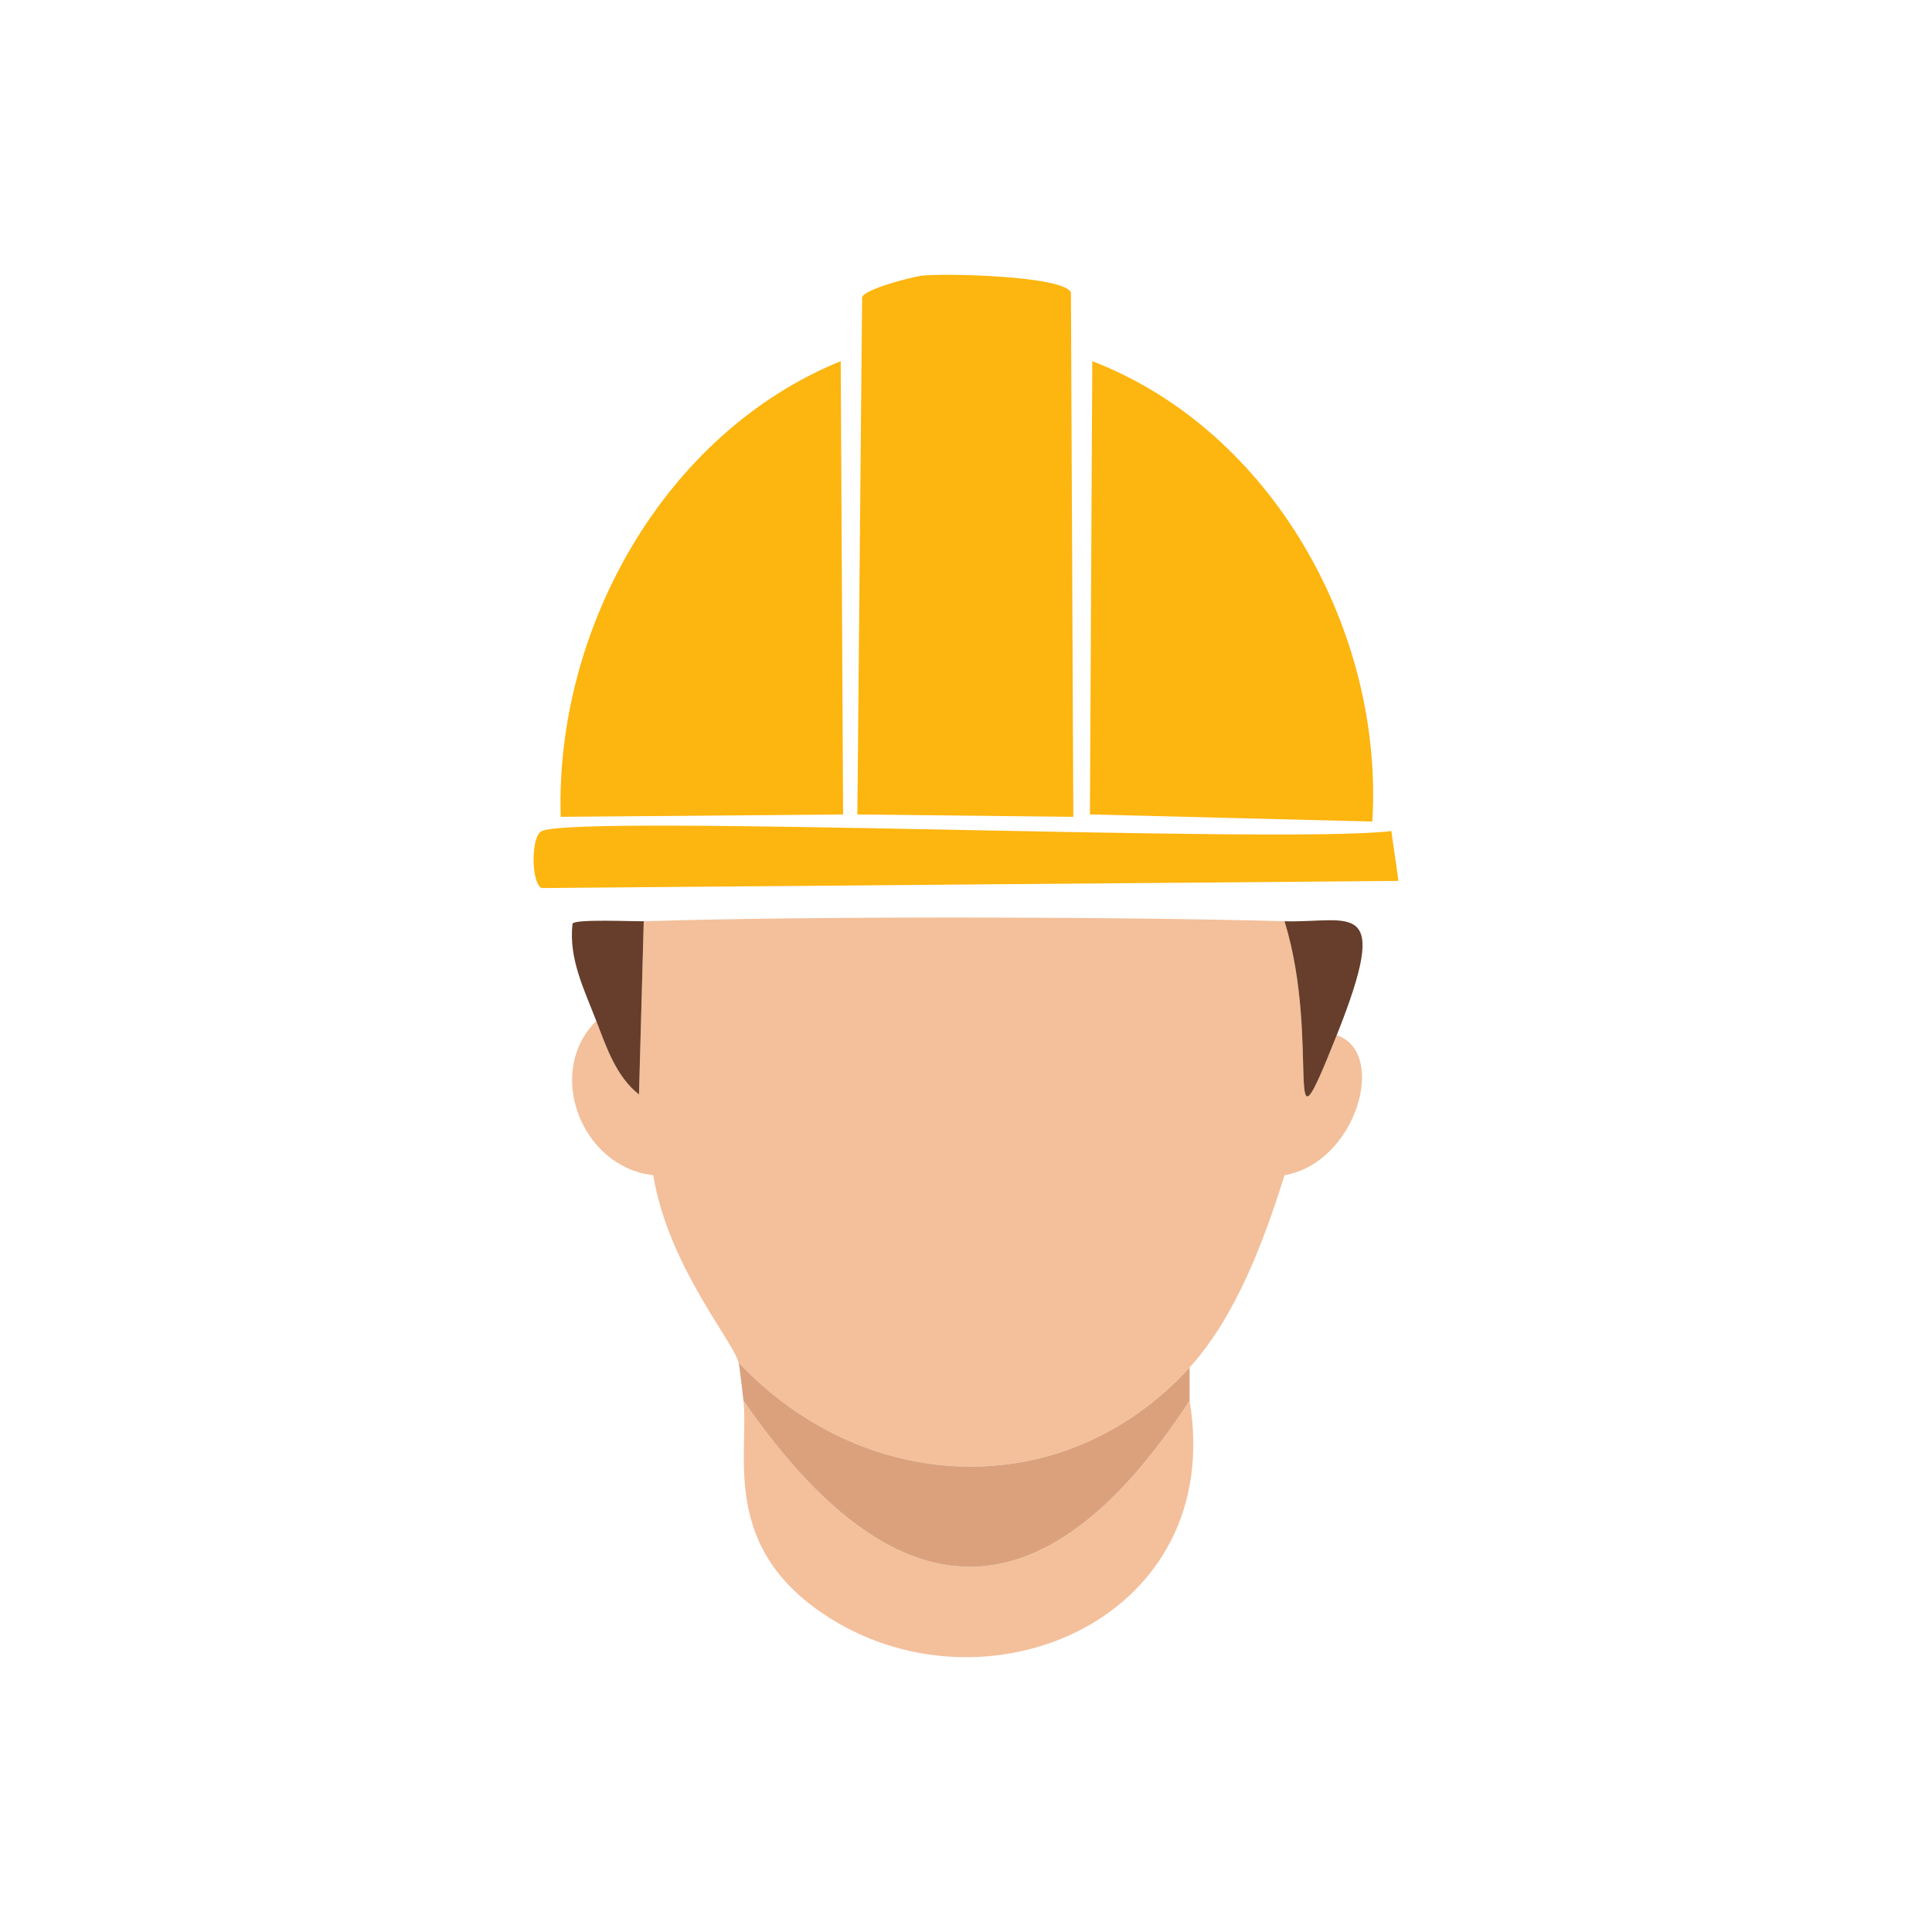
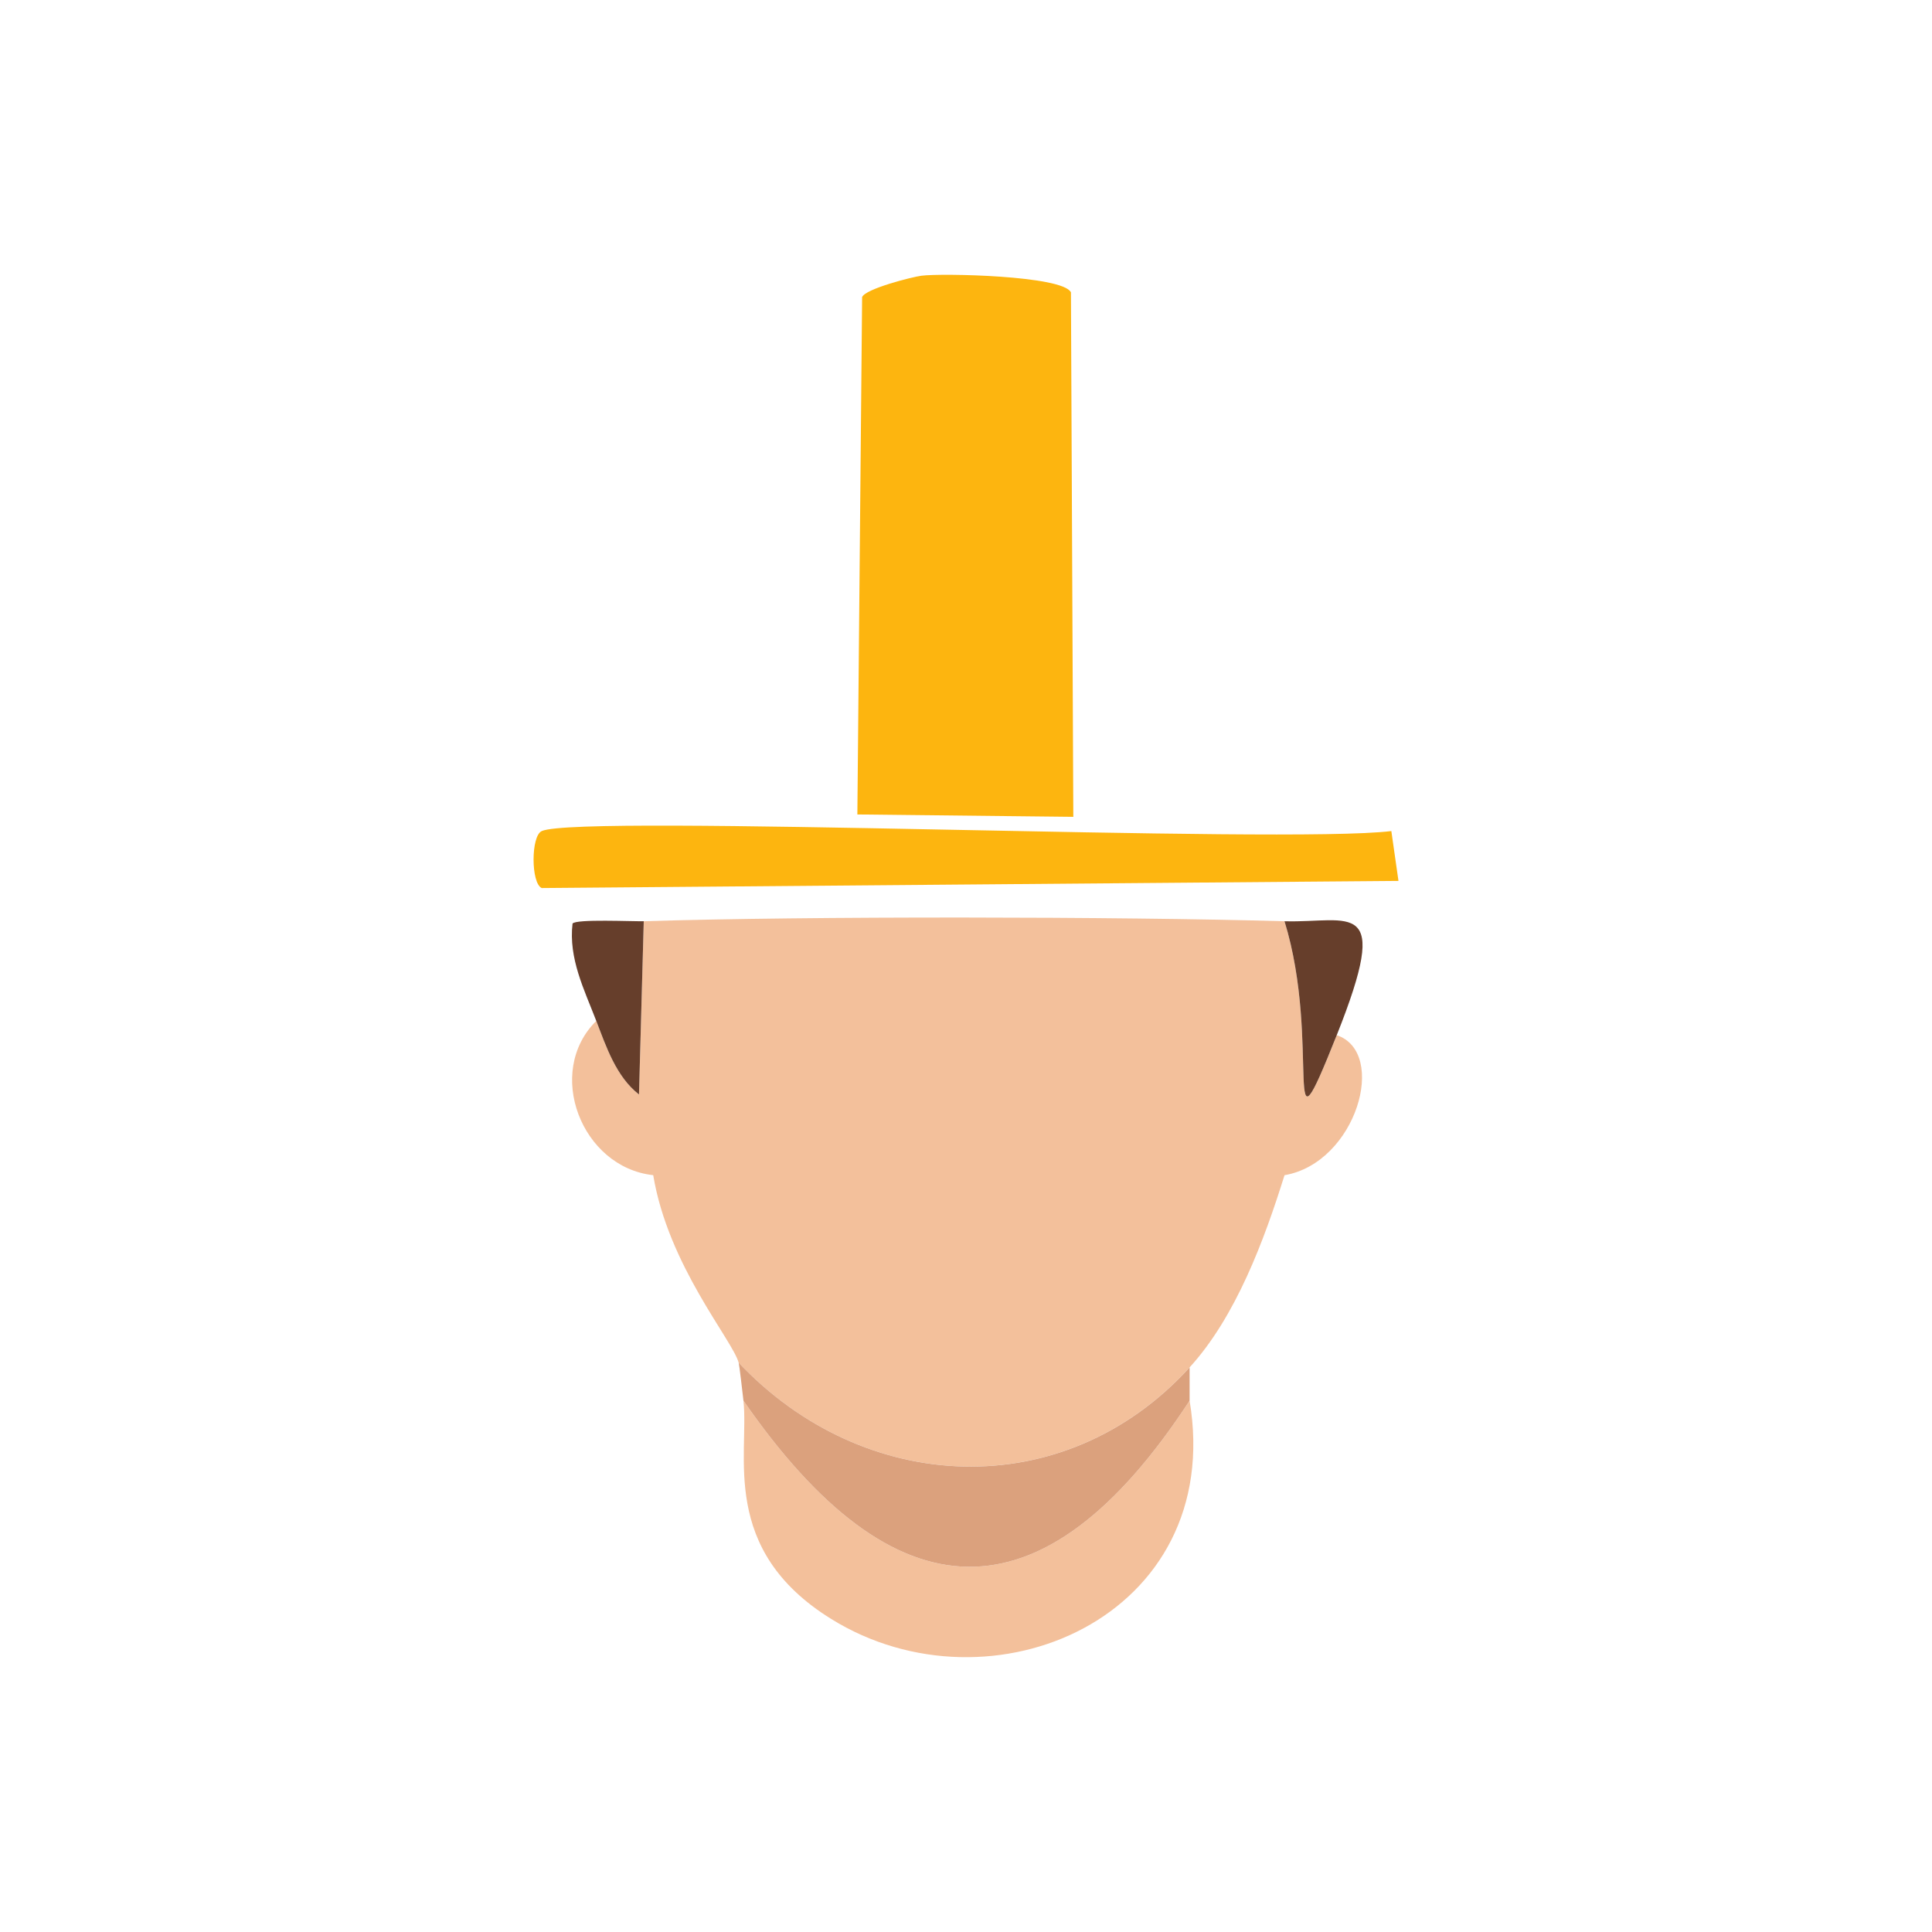
<svg xmlns="http://www.w3.org/2000/svg" id="Layer_1" viewBox="0 0 512 512">
  <defs>
    <style>      .cls-1 {        fill: #fdb50f;      }      .cls-2 {        fill: #663e2b;      }      .cls-3 {        fill: #dba17d;      }      .cls-4 {        fill: #f3c09b;      }    </style>
  </defs>
  <path class="cls-4" d="M340.41,244.14c10.01,32.43-1.18,67.88,13.84,30.19,13.62,4.56,5.22,33.84-13.84,37.11-5.35,17.12-12.87,37.48-25.16,50.94-33.37,36.56-86.31,33.88-119.5-1.26-1.65-6.03-18.68-25.73-22.64-49.69-19-2.06-28.8-27.31-15.09-40.88,2.63,6.83,5.26,14.77,11.32,19.5l1.26-45.91c43.09-1.38,126.28-1.25,169.81,0Z" />
  <g>
    <path class="cls-1" d="M244.19,73.07c5.47-.71,37.43-.05,39.62,4.4l.63,139-57.23-.63,1.26-137.11c.86-2.19,13.25-5.34,15.72-5.66Z" />
-     <path class="cls-1" d="M289.47,95.71c47.99,18.55,77.26,71.9,74.21,122.01l-74.84-1.89.63-120.13Z" />
-     <path class="cls-1" d="M222.8,95.71l.63,120.13-74.84.63c-1.48-49.57,27.25-101.62,74.21-120.76Z" />
    <path class="cls-1" d="M143.56,220.24c10.29-4.57,196.89,3.51,225.16,0l1.89,13.21-227.05,1.89c-2.88-1.28-2.88-13.82,0-15.09Z" />
  </g>
  <path class="cls-4" d="M315.26,371.19c9.56,57.33-52.63,84.12-94.97,57.86-29.75-18.45-21.71-43.59-23.27-57.86,39.85,57.59,79.19,59.8,118.24,0Z" />
  <path class="cls-3" d="M315.26,362.38v8.81c-39.05,59.8-78.39,57.59-118.24,0-.24-2.21-1.1-9.49-1.26-10.06,33.19,35.14,86.13,37.82,119.5,1.26Z" />
  <path class="cls-2" d="M170.6,244.14l-1.26,45.91c-6.06-4.72-8.69-12.67-11.32-19.5-3.21-8.34-7.38-16.57-6.29-25.79.9-1.27,15.97-.54,18.87-.63Z" />
  <path class="cls-2" d="M354.25,274.33c-15.02,37.69-3.83,2.25-13.84-30.19,17.47.5,28.56-6.76,13.84,30.19Z" />
</svg>